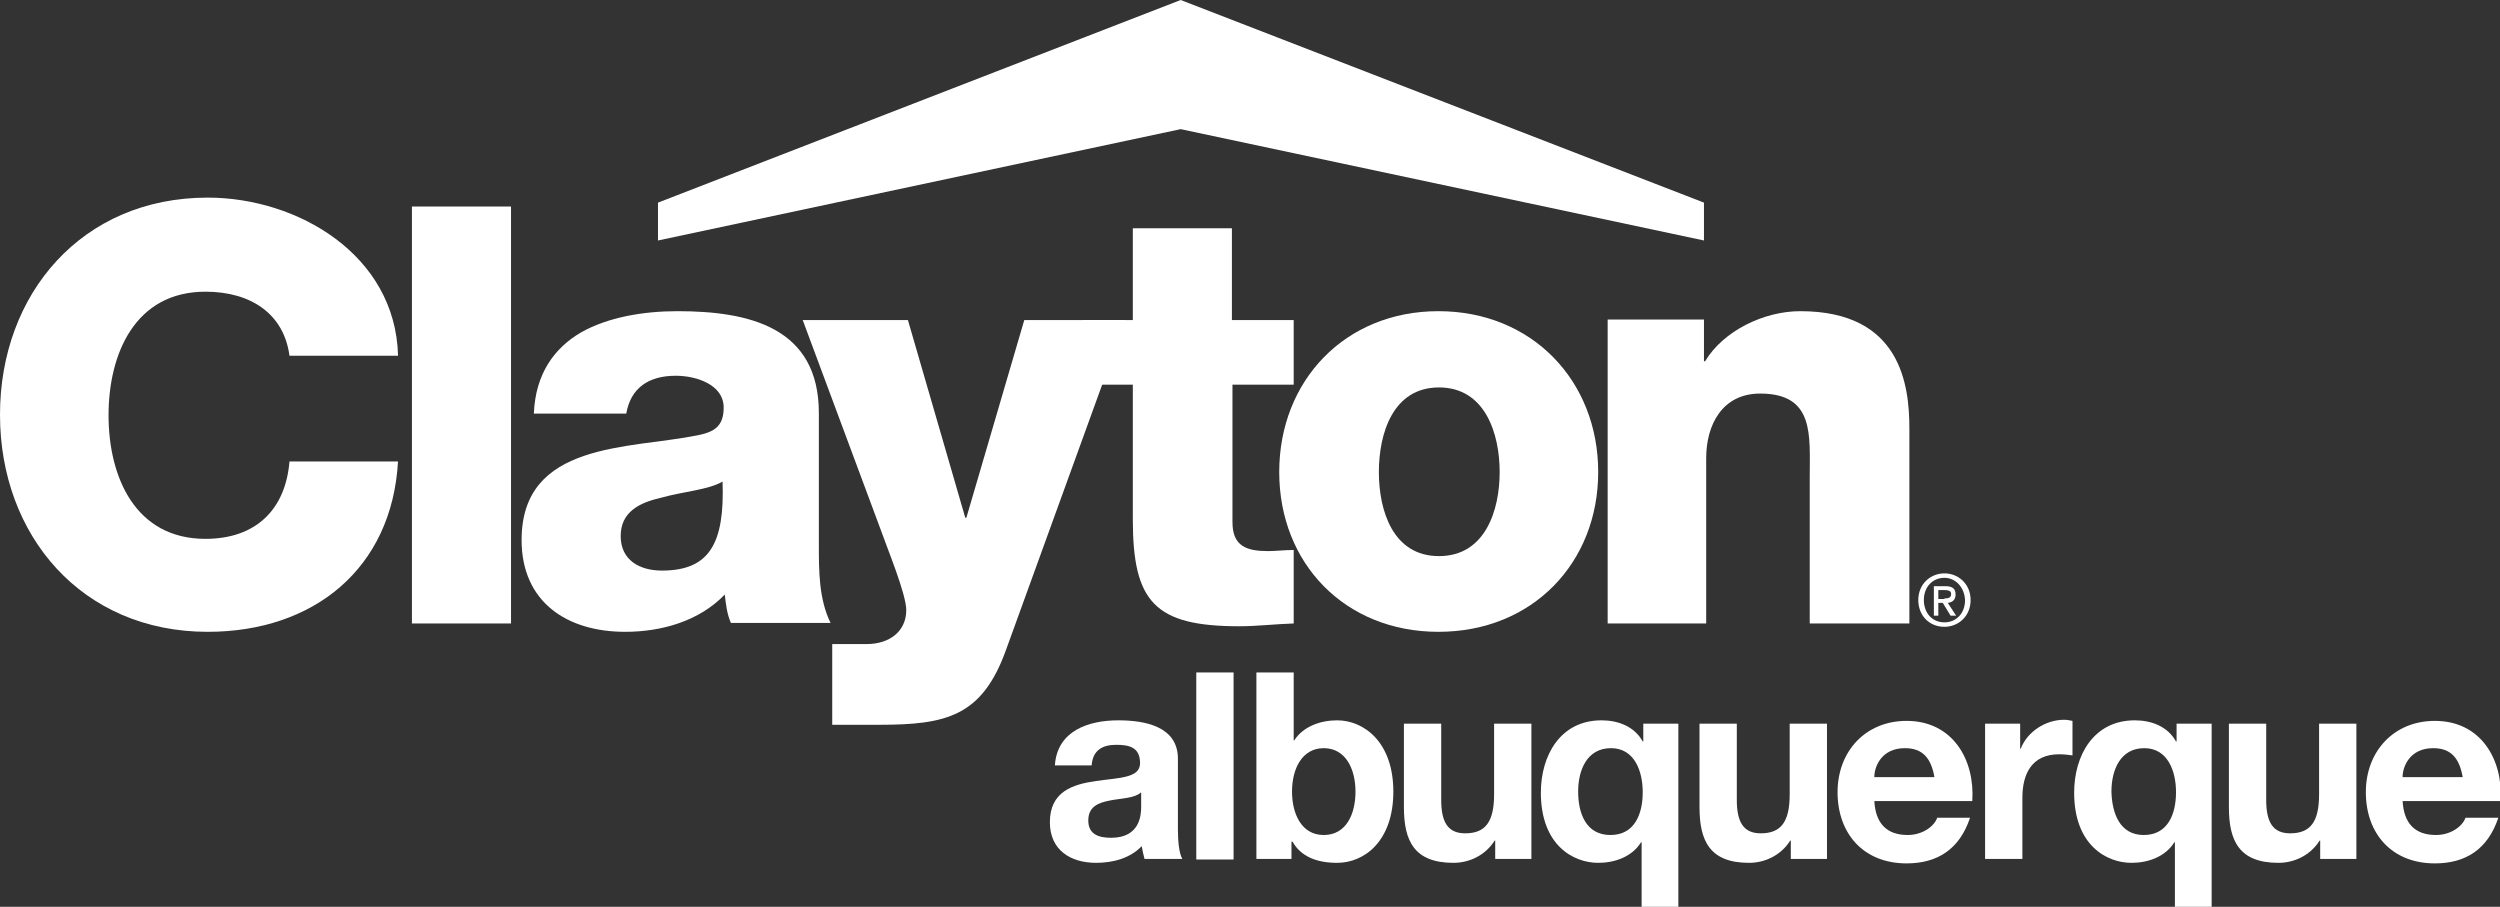
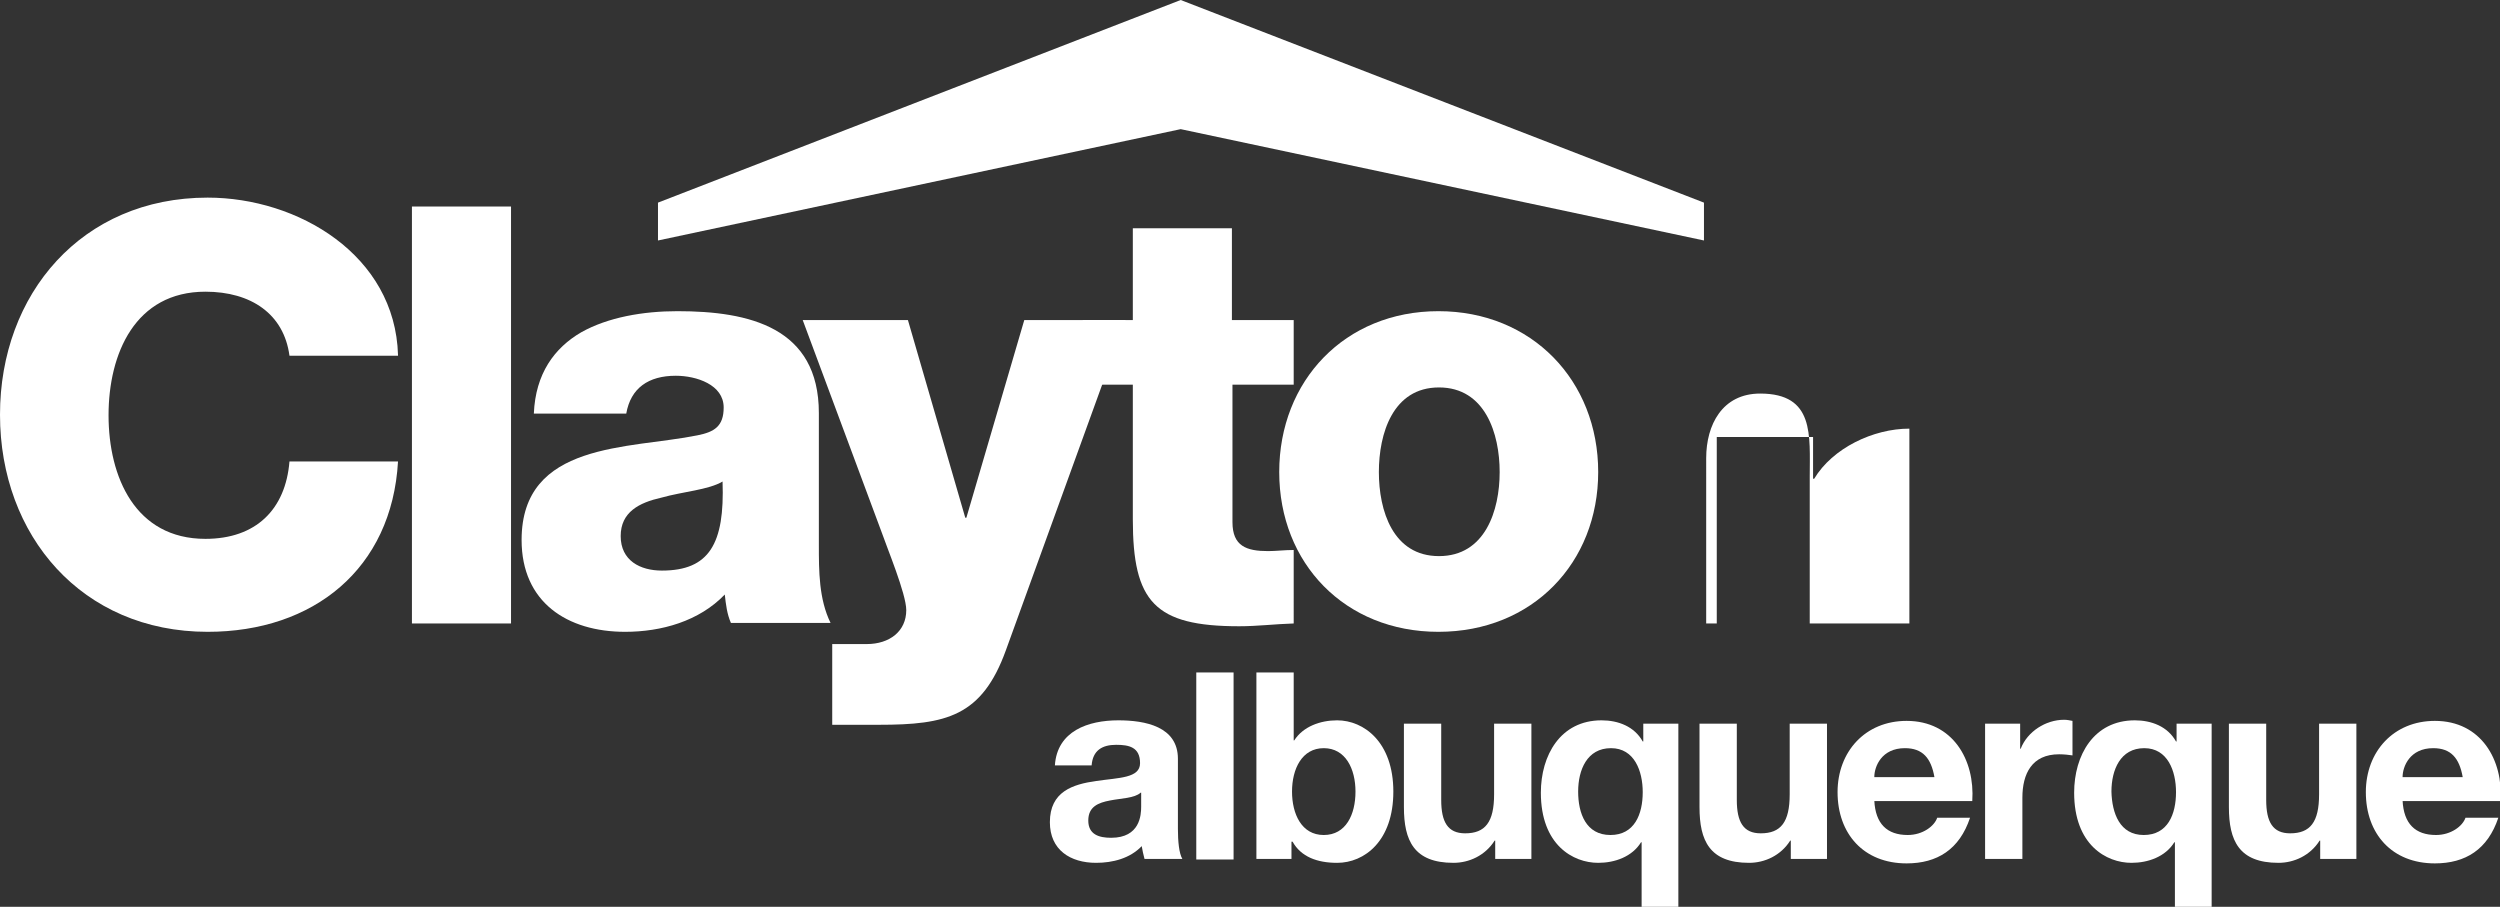
<svg xmlns="http://www.w3.org/2000/svg" version="1.1" x="0px" y="0px" viewBox="0 0 449.1 162.9" style="enable-background:new 0 0 449.1 162.9;" xml:space="preserve">
  <rect x="0" y="0" width="449.1" height="162.9" fill="#333333" stroke="none" />
  <style type="text/css">
	.st0{fill:#FFFFFF;}
</style>
  <g id="Logo">
    <g id="XMLID_1_">
      <g id="XMLID_812_">
        <g id="bw_1_">
          <g id="XMLID_251_">
-             <path id="XMLID_252_" class="st0" d="M349.3,107.5c0.7,0,1.2-0.1,1.2-0.8c0-0.6-0.6-0.7-1.2-0.7h-1.1v1.6H349.3z M348.3,110.6       h-0.9v-5.3h2c1.3,0,1.9,0.4,1.9,1.5c0,1-0.6,1.4-1.4,1.5l1.5,2.3h-1l-1.4-2.3h-0.8V110.6z M349.3,103.8c-2.1,0-3.7,1.6-3.7,4       c0,2.2,1.4,4,3.7,4c2.1,0,3.7-1.6,3.7-4C352.9,105.5,351.3,103.8,349.3,103.8 M349.3,112.6c-2.8,0-4.7-2.1-4.7-4.8       c0-2.9,2.2-4.8,4.7-4.8c2.5,0,4.7,1.9,4.7,4.8C354,110.7,351.8,112.6,349.3,112.6" />
-           </g>
+             </g>
          <g id="XMLID_219_">
            <g id="XMLID_220_">
              <g>
                <g id="XMLID_104_">
                  <g id="XMLID_105_">
                    <g id="XMLID_106_">
                      <path id="XMLID_117_" class="st0" d="M71.5,63.8c-0.5-18-18-28.3-34.2-28.3C14.7,35.5,0,52.8,0,74.5            c0,21.7,14.7,39,37.3,39c19,0,33.1-11.3,34.2-30.6H52c-0.7,8.6-6,13.9-15.1,13.9c-12.6,0-17.4-11.1-17.4-22.2            c0-11.1,4.8-22.2,17.4-22.2c8.2,0,14.1,4,15.1,11.5H71.5L71.5,63.8z" />
                      <polygon id="XMLID_116_" class="st0" points="74,37.1 91.8,37.1 91.8,112 74,112 74,37.1           " />
                      <path id="XMLID_113_" class="st0" d="M111.5,96.3c0-4.3,3.3-6,7.3-6.9c3.9-1.1,8.5-1.4,11-2.9c0.4,11.2-2.4,16-10.9,16            C115,102.5,111.5,100.7,111.5,96.3L111.5,96.3z M112.5,74.3c0.8-4.6,4-6.8,8.9-6.8c3.7,0,8.6,1.6,8.6,5.7            c0,3.4-1.7,4.4-4.7,5C113,80.7,93.7,79.3,93.7,97c0,11.2,8.2,16.5,18.6,16.5c6.5,0,13.3-1.9,17.9-6.7            c0.2,1.8,0.4,3.5,1.1,5.1h17.9c-2.1-4.3-2.1-9.3-2.1-14V74.2c0-15.4-12.5-18.3-25.4-18.3c-6.2,0-12.5,1.1-17.3,3.8            c-4.8,2.8-8.2,7.4-8.5,14.6H112.5L112.5,74.3z" />
                      <path id="XMLID_112_" class="st0" d="M202.2,57.5h-18.2L173.6,93h-0.2l-10.3-35.5h-18.9l14.1,37.9            c1,2.9,4.5,11.3,4.5,14.2c0,3.8-3,6.1-7.1,6.1h-6.2v14.5h8.4c12.1,0,18.5-1.5,22.8-13.4L202.2,57.5L202.2,57.5z" />
                      <path id="XMLID_111_" class="st0" d="M232.3,57.5h-11V41h-17.8v16.5h-9v11.6h9v24.2c0,14.8,3.9,19.2,19.1,19.2            c3.3,0,6.5-0.4,9.8-0.5V98.8c-1.6,0-3.2,0.2-4.6,0.2c-3.9,0-6.4-0.9-6.4-5.2V69.1h11V57.5L232.3,57.5z" />
                      <path id="XMLID_108_" class="st0" d="M247.7,84.8c0-6.9,2.5-15.2,10.8-15.2c8.3,0,10.9,8.3,10.9,15.2            c0,6.9-2.6,15.1-10.9,15.1C250.2,99.9,247.7,91.7,247.7,84.8L247.7,84.8z M229.8,84.8c0,16.4,11.8,28.7,28.6,28.7            c16.9,0,28.7-12.4,28.7-28.7c0-16.4-11.9-28.9-28.7-28.9C241.6,55.9,229.8,68.4,229.8,84.8L229.8,84.8z" />
-                       <path id="XMLID_107_" class="st0" d="M288.7,112h17.8V82.3c0-6,2.9-11.6,9.7-11.6c9.8,0,8.9,7.5,8.9,15V112H343V77            c0-7.8-1.5-21.1-19.6-21.1c-6.5,0-13.8,3.5-17.1,9h-0.2v-7.5h-17.3V112L288.7,112z" />
+                       <path id="XMLID_107_" class="st0" d="M288.7,112h17.8V82.3c0-6,2.9-11.6,9.7-11.6c9.8,0,8.9,7.5,8.9,15V112H343V77            c-6.5,0-13.8,3.5-17.1,9h-0.2v-7.5h-17.3V112L288.7,112z" />
                    </g>
                  </g>
                </g>
              </g>
            </g>
          </g>
        </g>
        <polygon id="XMLID_971_" class="st0" points="118.2,36.4 212.1,0 306.1,36.4 306.1,43.2 212.1,23.2 118.2,43.2 118.2,36.4    " />
      </g>
    </g>
  </g>
  <g id="Plant">
    <g>
      <path class="st0" d="M189.5,137.5c0.4-6.2,6-8.1,11.4-8.1c4.8,0,10.7,1.1,10.7,6.9v12.6c0,2.2,0.2,4.4,0.8,5.4h-6.8    c-0.2-0.8-0.4-1.6-0.5-2.3c-2.1,2.2-5.2,3-8.2,3c-4.6,0-8.3-2.3-8.3-7.3c0-5.5,4.1-6.8,8.3-7.4c4.1-0.6,7.9-0.5,7.9-3.2    c0-2.9-2-3.3-4.3-3.3c-2.5,0-4.2,1-4.4,3.7H189.5z M204.9,142.4c-1.1,1-3.5,1-5.5,1.4c-2.1,0.4-3.9,1.1-3.9,3.6    c0,2.5,1.9,3.1,4.1,3.1c5.2,0,5.4-4.1,5.4-5.6V142.4z" />
      <path class="st0" d="M214.9,120.8h6.7v33.6h-6.7V120.8z" />
      <path class="st0" d="M225.7,120.8h6.7V133h0.1c1.6-2.5,4.7-3.6,7.7-3.6c4.8,0,10.1,3.9,10.1,12.8c0,8.9-5.2,12.8-10.1,12.8    c-3.6,0-6.5-1.1-8-3.8H232v3.1h-6.3V120.8z M237.8,134.4c-3.9,0-5.7,3.7-5.7,7.8c0,4,1.7,7.8,5.7,7.8s5.7-3.7,5.7-7.8    C243.5,138.1,241.7,134.4,237.8,134.4z" />
      <path class="st0" d="M274.9,154.3h-6.3V151h-0.1c-1.7,2.7-4.6,4-7.4,4c-7.1,0-8.9-4-8.9-10V130h6.7v13.7c0,4,1.2,6,4.3,6    c3.6,0,5.2-2,5.2-7V130h6.7V154.3z" />
      <path class="st0" d="M301.6,162.9h-6.7v-11.6h-0.1c-1.6,2.6-4.7,3.7-7.7,3.7c-4.5,0-10.3-3.2-10.3-12.6c0-6.7,3.5-13,10.9-13    c3,0,5.9,1.1,7.4,3.8h0.1V130h6.3V162.9z M289.3,150c4.3,0,5.8-3.7,5.8-7.7c0-3.8-1.5-7.9-5.7-7.9c-4.3,0-5.9,3.9-5.9,7.8    C283.5,146.1,284.9,150,289.3,150z" />
      <path class="st0" d="M328,154.3h-6.3V151h-0.1c-1.7,2.7-4.6,4-7.4,4c-7.1,0-8.9-4-8.9-10V130h6.7v13.7c0,4,1.2,6,4.3,6    c3.6,0,5.2-2,5.2-7V130h6.7V154.3z" />
      <path class="st0" d="M336.7,143.8c0.2,4.2,2.3,6.2,6,6.2c2.7,0,4.8-1.6,5.3-3.1h5.9c-1.9,5.7-5.9,8.2-11.4,8.2    c-7.7,0-12.4-5.3-12.4-12.8c0-7.3,5-12.8,12.4-12.8c8.3,0,12.3,7,11.8,14.4H336.7z M347.5,139.6c-0.6-3.4-2.1-5.2-5.3-5.2    c-4.2,0-5.5,3.3-5.5,5.2H347.5z" />
      <path class="st0" d="M356.6,130h6.3v4.5h0.1c1.2-3.1,4.5-5.2,7.8-5.2c0.5,0,1,0.1,1.5,0.2v6.2c-0.6-0.1-1.6-0.2-2.4-0.2    c-4.9,0-6.6,3.5-6.6,7.8v11h-6.7V130z" />
      <path class="st0" d="M397.4,162.9h-6.7v-11.6h-0.1c-1.6,2.6-4.7,3.7-7.7,3.7c-4.5,0-10.3-3.2-10.3-12.6c0-6.7,3.5-13,10.9-13    c3,0,5.9,1.1,7.4,3.8h0.1V130h6.3V162.9z M385.1,150c4.3,0,5.8-3.7,5.8-7.7c0-3.8-1.5-7.9-5.7-7.9c-4.3,0-5.9,3.9-5.9,7.8    C379.4,146.1,380.8,150,385.1,150z" />
      <path class="st0" d="M423.1,154.3h-6.3V151h-0.1c-1.7,2.7-4.6,4-7.4,4c-7.1,0-8.9-4-8.9-10V130h6.7v13.7c0,4,1.2,6,4.3,6    c3.6,0,5.2-2,5.2-7V130h6.7V154.3z" />
      <path class="st0" d="M431.6,143.8c0.2,4.2,2.3,6.2,6,6.2c2.7,0,4.8-1.6,5.3-3.1h5.9c-1.9,5.7-5.9,8.2-11.4,8.2    c-7.7,0-12.4-5.3-12.4-12.8c0-7.3,5-12.8,12.4-12.8c8.3,0,12.3,7,11.8,14.4H431.6z M442.4,139.6c-0.6-3.4-2.1-5.2-5.3-5.2    c-4.2,0-5.5,3.3-5.5,5.2H442.4z" />
    </g>
  </g>
</svg>